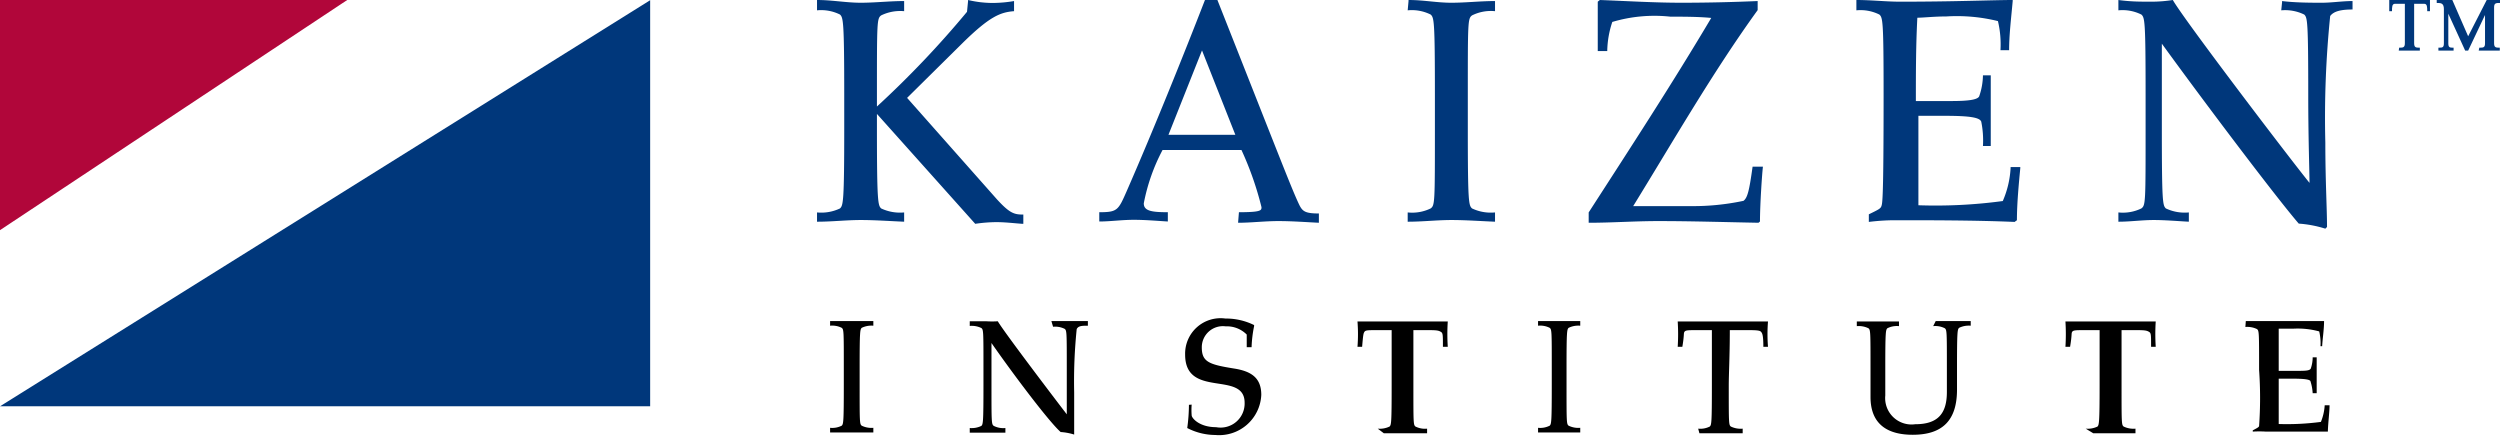
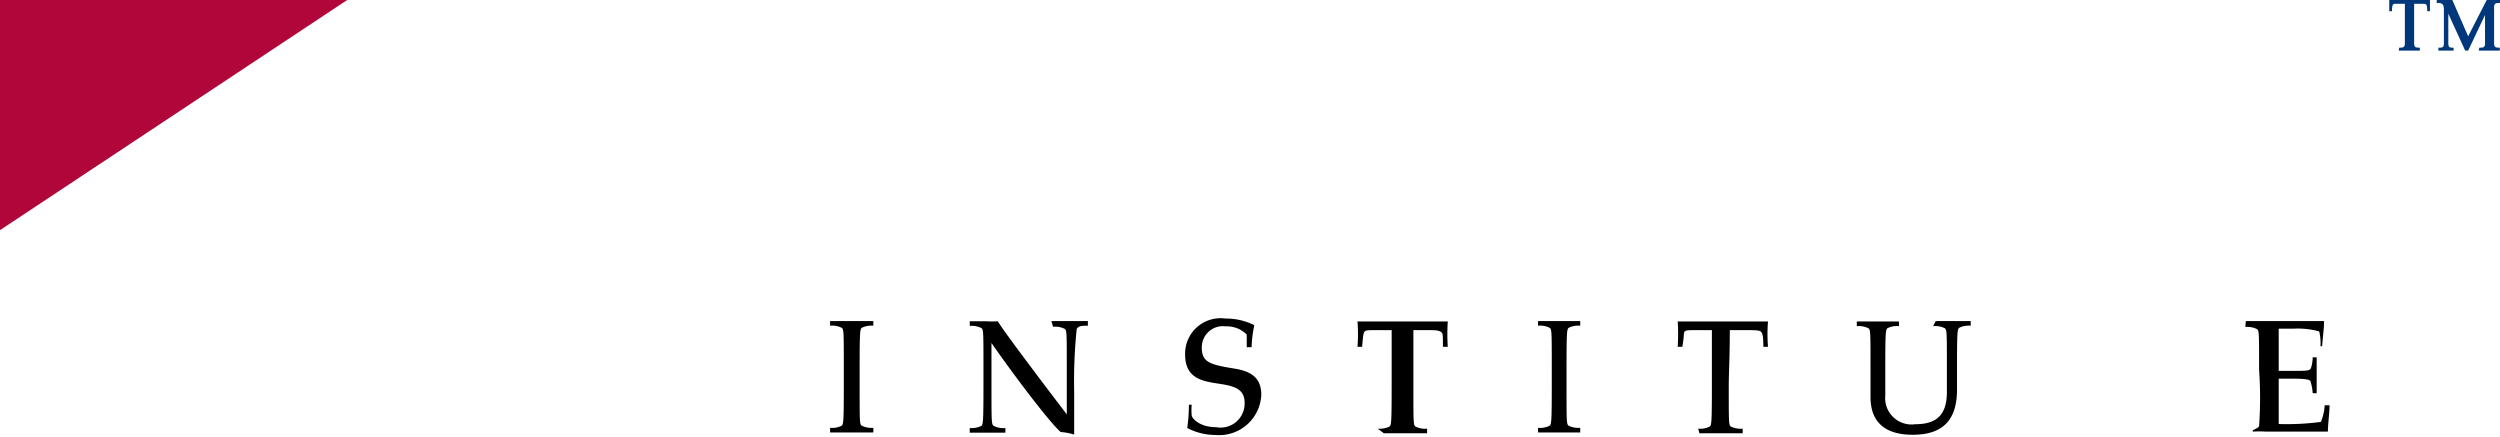
<svg xmlns="http://www.w3.org/2000/svg" viewBox="0 0 118.51 20.7">
  <defs>
    <style>.cls-1{fill:#00377b;}.cls-2{fill:#b1063a;}</style>
  </defs>
  <title>Asset 2</title>
  <g id="Layer_2" data-name="Layer 2">
    <g id="Layer_1-2" data-name="Layer 1">
      <path d="M39.35,15.22l0,0,1.05,0,1,0,0,0v.22l0,0a1.05,1.05,0,0,0-.55.1c-.08.08-.1.15-.1,1.93v.78c0,1.78,0,1.85.1,1.93a1.05,1.05,0,0,0,.55.1l0,0v.22l0,0c-.35,0-.7,0-1,0s-.69,0-1.05,0l0,0v-.22l0,0a1,1,0,0,0,.55-.1c.08-.08.1-.15.1-1.93v-.78c0-1.78,0-1.85-.1-1.93a1,1,0,0,0-.55-.1l0,0Z" />
      <path d="M49.84,15.22l0,0,1,0c.25,0,.49,0,.73,0l0,0v.22l0,0c-.27,0-.45,0-.53.16a24.25,24.25,0,0,0-.12,3c0,.91,0,1.59,0,2l0,0a2.74,2.74,0,0,0-.64-.12C49.73,20,48,17.7,47,16.26h0v2c0,1.78,0,1.85.11,1.93a1,1,0,0,0,.55.1l0,0v.22l0,0c-.28,0-.57,0-.85,0s-.57,0-.84,0l0,0v-.22l0,0a1.05,1.05,0,0,0,.55-.1c.08-.08.1-.15.1-1.93v-.78c0-1.78,0-1.85-.1-1.93a1.05,1.05,0,0,0-.55-.1l0,0v-.22l0,0c.26,0,.52,0,.79,0a4.27,4.27,0,0,0,.54,0c.26.46,2.73,3.71,3.27,4.41h0c0-.25,0-1.06,0-2.12,0-1.78,0-1.85-.1-1.93a1,1,0,0,0-.55-.1l0,0Z" />
      <path d="M56.49,19.18l0,0a3.2,3.2,0,0,0,0,.51c0,.12.35.56,1.16.56A1.14,1.14,0,0,0,59,19.09c0-1.54-2.82-.18-2.82-2.28a1.68,1.68,0,0,1,1.91-1.71,3,3,0,0,1,1.36.31l0,.05a5.83,5.83,0,0,0-.12,1l0,0-.23,0,0,0c0-.46,0-.55,0-.6a1.33,1.33,0,0,0-1-.39,1,1,0,0,0-1.13,1c0,.69.35.81,1.53,1,.83.13,1.29.45,1.29,1.25a2,2,0,0,1-2.18,1.9,2.91,2.91,0,0,1-1.33-.33l0,0a8.26,8.26,0,0,0,.08-1.1l0,0Z" />
      <path d="M65.31,20.32l0,0a1.07,1.07,0,0,0,.56-.1c.08-.08.1-.15.1-1.93,0-.55,0-1.4,0-2.64h-.73c-.38,0-.51,0-.56.08s-.06.12-.11.71l0,0h-.22l0,0a7.58,7.58,0,0,0,0-1.2l0,0c.68,0,1.5,0,2.14,0s1.46,0,2.14,0l0,0a9.46,9.46,0,0,0,0,1.2l0,0h-.23l0,0c0-.59,0-.65-.1-.71s-.19-.08-.56-.08h-.74c0,1.24,0,2.09,0,2.64,0,1.78,0,1.85.1,1.93a1,1,0,0,0,.55.1l0,0v.22l0,0c-.36,0-.7,0-1.05,0s-.69,0-1,0l0,0Z" />
      <path d="M72.91,15.22l0,0,1,0,1,0,0,0v.22l0,0a1.05,1.05,0,0,0-.55.1c-.08.08-.1.15-.1,1.93v.78c0,1.78,0,1.85.1,1.93a1.05,1.05,0,0,0,.55.1l0,0v.22l0,0c-.36,0-.7,0-1,0s-.69,0-1,0l0,0v-.22l0,0a1,1,0,0,0,.55-.1c.08-.08.1-.15.1-1.93v-.78c0-1.78,0-1.85-.1-1.93a1,1,0,0,0-.55-.1l0,0Z" />
      <path d="M80.5,20.32l0,0a1,1,0,0,0,.55-.1c.08-.08.1-.15.1-1.93,0-.55,0-1.4,0-2.64h-.74c-.37,0-.51,0-.56.08s0,.12-.1.71l0,0h-.22l0,0a9.46,9.46,0,0,0,0-1.2l0,0c.68,0,1.5,0,2.14,0s1.46,0,2.14,0l0,0a7.58,7.58,0,0,0,0,1.2l0,0h-.22l0,0c0-.59-.06-.65-.11-.71s-.18-.08-.56-.08H82c0,1.24-.05,2.09-.05,2.64,0,1.78,0,1.85.1,1.93a1.07,1.07,0,0,0,.56.1l0,0v.22l0,0c-.36,0-.71,0-1.05,0s-.69,0-1,0l0,0Z" />
      <path d="M91.76,15.22l0,0c.19,0,.46,0,.8,0s.64,0,.86,0l0,0v.22l0,0a1.05,1.05,0,0,0-.55.1c-.08.08-.1.15-.1,1.93v1c0,1.44-.67,2.14-2.1,2.14-1.12,0-2-.44-2-1.79V17.49c0-1.78,0-1.85-.1-1.93a1.05,1.05,0,0,0-.55-.1l0,0v-.22l0,0,1,0,1,0,0,0v.22l0,0a1,1,0,0,0-.55.1c-.08.08-.1.15-.1,1.93v1.26a1.25,1.25,0,0,0,1.42,1.36c1.07,0,1.5-.5,1.5-1.53V17.49c0-1.78,0-1.85-.1-1.93a1,1,0,0,0-.55-.1l0,0Z" />
-       <path d="M98.87,20.32l0,0a1.07,1.07,0,0,0,.56-.1c.07-.08.1-.15.1-1.93,0-.55,0-1.4,0-2.64h-.74c-.37,0-.51,0-.56.08s0,.12-.1.71l0,0h-.22l0,0a9.46,9.46,0,0,0,0-1.2l0,0c.68,0,1.5,0,2.14,0s1.46,0,2.14,0l0,0a9.46,9.46,0,0,0,0,1.2l0,0h-.22l0,0c0-.59,0-.65-.1-.71s-.19-.08-.56-.08h-.74c0,1.24,0,2.09,0,2.64,0,1.78,0,1.85.1,1.93a1.07,1.07,0,0,0,.56.1l0,0v.22l0,0c-.36,0-.71,0-1,0s-.69,0-1,0l0,0Z" />
      <path d="M106.46,15.22l0,0,1,0c1.33,0,2.24,0,2.71,0l0,0c0,.4-.07.81-.09,1.19l0,0H110l0,0a2.4,2.4,0,0,0-.06-.7,3.9,3.9,0,0,0-1.22-.13c-.3,0-.55,0-.7,0,0,.67,0,1.33,0,2l.84,0c.39,0,.63,0,.68-.11a1.64,1.64,0,0,0,.09-.53l0,0h.19l0,0c0,.3,0,.61,0,.92s0,.51,0,.78l0,0h-.19l0,0a2.2,2.2,0,0,0-.1-.55c0-.1-.27-.14-.88-.14h-.63c0,.72,0,1.44,0,2.15a12.25,12.25,0,0,0,2-.1,2.47,2.47,0,0,0,.18-.79l0,0h.23l0,0c0,.32-.07.83-.08,1.25l-.06,0c-1,0-2,0-2.88,0a5,5,0,0,0-.62,0l0,0V20.4l0,0c.23-.12.28-.15.3-.2a19,19,0,0,0,0-2.67c0-1.78,0-1.85-.1-1.93a1.05,1.05,0,0,0-.55-.1l0,0Z" />
      <path class="cls-1" d="M113.71,2.4h1V2.26c-.18,0-.27,0-.27-.21V.18h.48c.14,0,.14.16.14.35h.13V0h-1.93V.53h.13c0-.19,0-.35.14-.35H114V2.05c0,.21-.09.21-.27.21Zm3.79,0h1V2.26c-.18,0-.27,0-.27-.21V.35c0-.21.09-.21.3-.21V0h-.65L117,1.72,116.25,0h-.74V.14c.19,0,.34,0,.34.29V2.05c0,.21-.07.21-.26.21V2.4h.72V2.26c-.18,0-.25,0-.25-.21V.65h0l.8,1.75H117l.8-1.69h0V2.05c0,.21-.08.21-.27.21Z" />
-       <path class="cls-1" d="M45.84.56a45.94,45.94,0,0,1-4.27,4.49V4.54c0-3.52,0-3.66.2-3.81a2.06,2.06,0,0,1,1.09-.2l0,0V.05l0,0c-.7,0-1.38.08-2.06.08S39.44,0,38.73,0l0,.05V.49l0,0a2,2,0,0,1,1.09.2c.15.15.2.29.2,3.81V6.07c0,3.52-.05,3.66-.2,3.81a2.06,2.06,0,0,1-1.09.19l0,0v.44l0,0c.71,0,1.39-.08,2.07-.08s1.36.05,2.06.08l0,0v-.44l0,0a2.08,2.08,0,0,1-1.09-.19c-.15-.15-.2-.29-.2-3.81V5.4l4.66,5.21a7,7,0,0,1,1-.08c.41,0,.82.05,1.23.08l.05,0v-.44l-.05,0c-.41,0-.63-.1-1.2-.72L43,4.64l2.62-2.59C46.91.78,47.42.58,48.07.53l0,0V.05l0,0a6.18,6.18,0,0,1-1,.09A5,5,0,0,1,45.89,0l0,.05Zm12.85,10,0,0c.61,0,1.26-.08,1.91-.08s1.31.05,1.92.08l0,0v-.44l0,0c-.64,0-.77-.1-.92-.39C61.25,9,60.83,7.89,57.71,0h-.59c-1,2.58-2.45,6.18-3.71,9.06-.4.91-.44,1-1.3,1l0,0v.44l0,0c.51,0,1.07-.08,1.63-.08s1.11.05,1.62.08l0,0v-.44l0,0c-.77,0-1.14-.06-1.14-.42a9,9,0,0,1,.89-2.53h3.74a15.17,15.17,0,0,1,.95,2.71c0,.15,0,.24-1.07.24l0,0Zm-.13-4.17H55.39l1.59-4ZM66.73.49l0,0a2,2,0,0,1,1.09.2c.16.15.2.29.2,3.81V6.07c0,3.52,0,3.66-.2,3.81a2,2,0,0,1-1.09.19l0,0v.44l0,0c.71,0,1.39-.08,2.07-.08s1.36.05,2.07.08l0,0v-.44l0,0a2.06,2.06,0,0,1-1.09-.19c-.16-.15-.2-.29-.2-3.81V4.54c0-3.52,0-3.66.2-3.81a2,2,0,0,1,1.09-.2l0,0V.05l0,0c-.71,0-1.39.08-2.07.08S67.48,0,66.77,0l0,.05Zm8.58,10.07,0,0c1.08,0,2.18-.08,3.3-.08,1.56,0,3.16.05,4.75.08l.07-.06c0-.75.09-2.17.14-2.6l0,0h-.49l0,0c-.16,1.15-.24,1.47-.43,1.62a11.46,11.46,0,0,1-2.55.25H77.42c1.91-3.1,3.78-6.36,5.9-9.29V.05l0,0c-1.17.05-2.39.08-3.62.08S77.12.05,75.84,0l-.1.08c0,.33,0,.68,0,1s0,.93,0,1.34l0,0h.45l0,0a4.54,4.54,0,0,1,.24-1.38A7,7,0,0,1,79.18.79c.58,0,1.33,0,1.94.06C79.25,4,77.29,7,75.31,10.07ZM88,.49l0,0a2,2,0,0,1,1.09.2c.16.15.2.29.2,3.81,0,5-.06,5.13-.1,5.26s-.13.17-.6.4l0,.07v.29l0,0a10,10,0,0,1,1.22-.08c1.67,0,3.81,0,5.69.08l.11-.08c0-.83.1-1.84.16-2.47l0-.05h-.46l0,.05a4.52,4.52,0,0,1-.37,1.56,23.75,23.75,0,0,1-4,.2c0-1.4,0-2.82,0-4.24.39,0,.76,0,1.24,0,1.21,0,1.67.08,1.74.28A4.5,4.5,0,0,1,94,6.92l0,0h.37l0,0c0-.53,0-1.14,0-1.55,0-.6,0-1.21,0-1.8l0,0h-.37l0,0a3.16,3.16,0,0,1-.18,1c-.09.17-.57.22-1.35.22l-1.65,0c0-1.31,0-2.61.07-3.95.28,0,.79-.06,1.37-.06A8.12,8.12,0,0,1,94.71,1a4.75,4.75,0,0,1,.12,1.38l0,0h.41l0,0c0-.74.1-1.54.17-2.33L95.41,0c-.92,0-2.71.08-5.33.08C89.4.08,88.72,0,88,0l0,.05Zm20.14,0,0,0a2.06,2.06,0,0,1,1.09.2c.15.15.19.29.19,3.81,0,2.08.06,3.68.06,4.17h0C108.41,7.34,103.53.93,103,0A6.54,6.54,0,0,1,102,.08c-.54,0-1,0-1.58-.08l0,.05V.49l0,0a2,2,0,0,1,1.09.2c.16.15.2.29.2,3.81V6.07c0,3.52,0,3.66-.2,3.81a2,2,0,0,1-1.09.19l0,0v.44l0,0c.56,0,1.12-.08,1.67-.08s1.12.05,1.67.08l0,0v-.44l0,0a2.08,2.08,0,0,1-1.09-.19c-.15-.15-.19-.29-.19-3.81v-4h0c2.06,2.84,5.43,7.3,6.49,8.53a5.42,5.42,0,0,1,1.26.24l.08-.08c0-.85-.08-2.18-.08-4a47.56,47.56,0,0,1,.23-6c.17-.23.52-.31,1.06-.31l0,0V.05l0,0c-.48,0-1,.08-1.45.08s-1.26,0-1.89-.08l0,.05Z" />
-       <polygon class="cls-1" points="0 19.26 30.82 19.26 30.82 0.01 0 19.26" />
      <polygon class="cls-2" points="0 0 0 10.91 16.46 0 0 0" />
    </g>
  </g>
</svg>